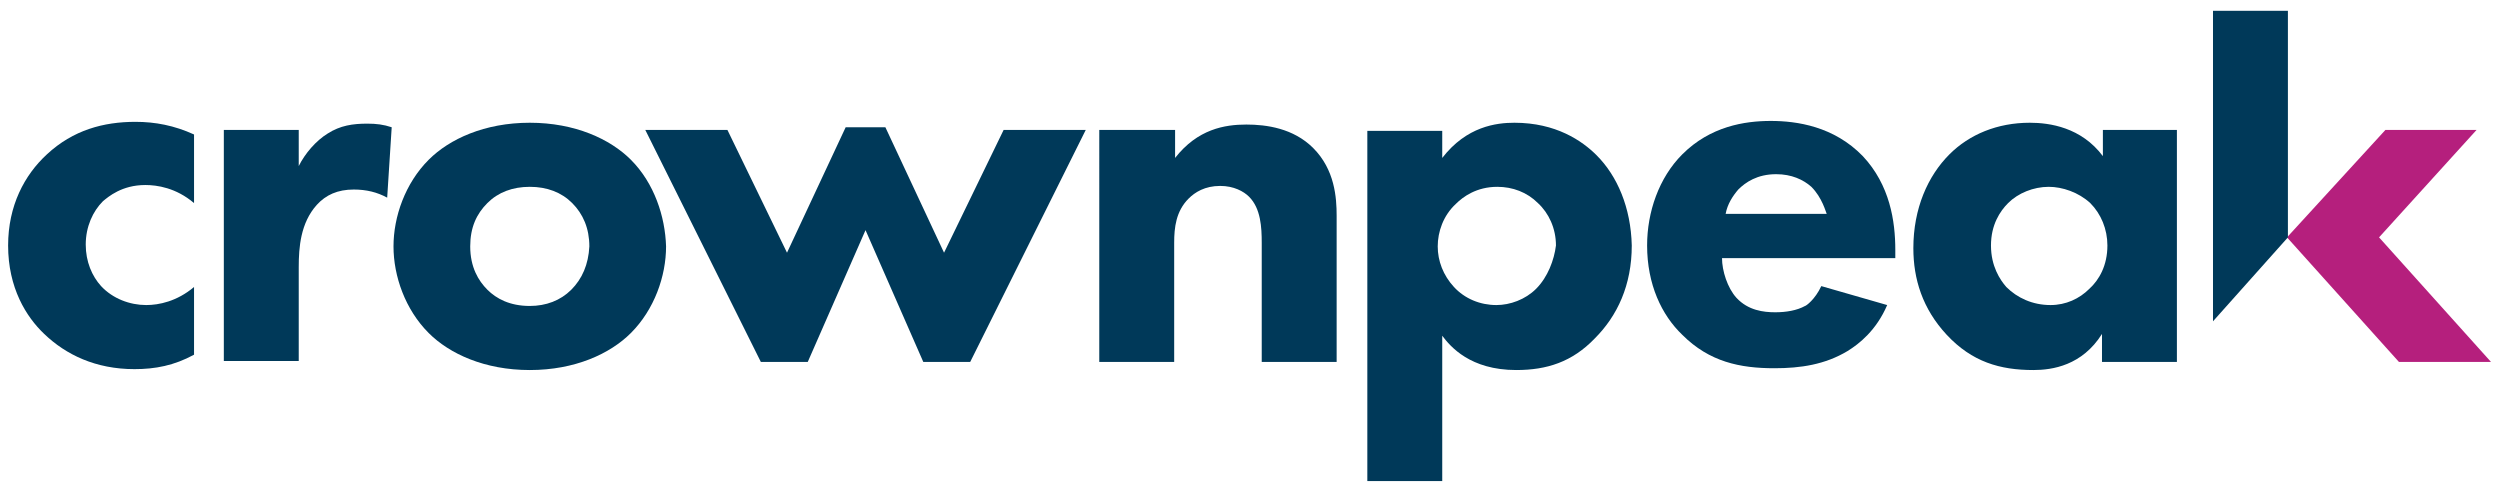
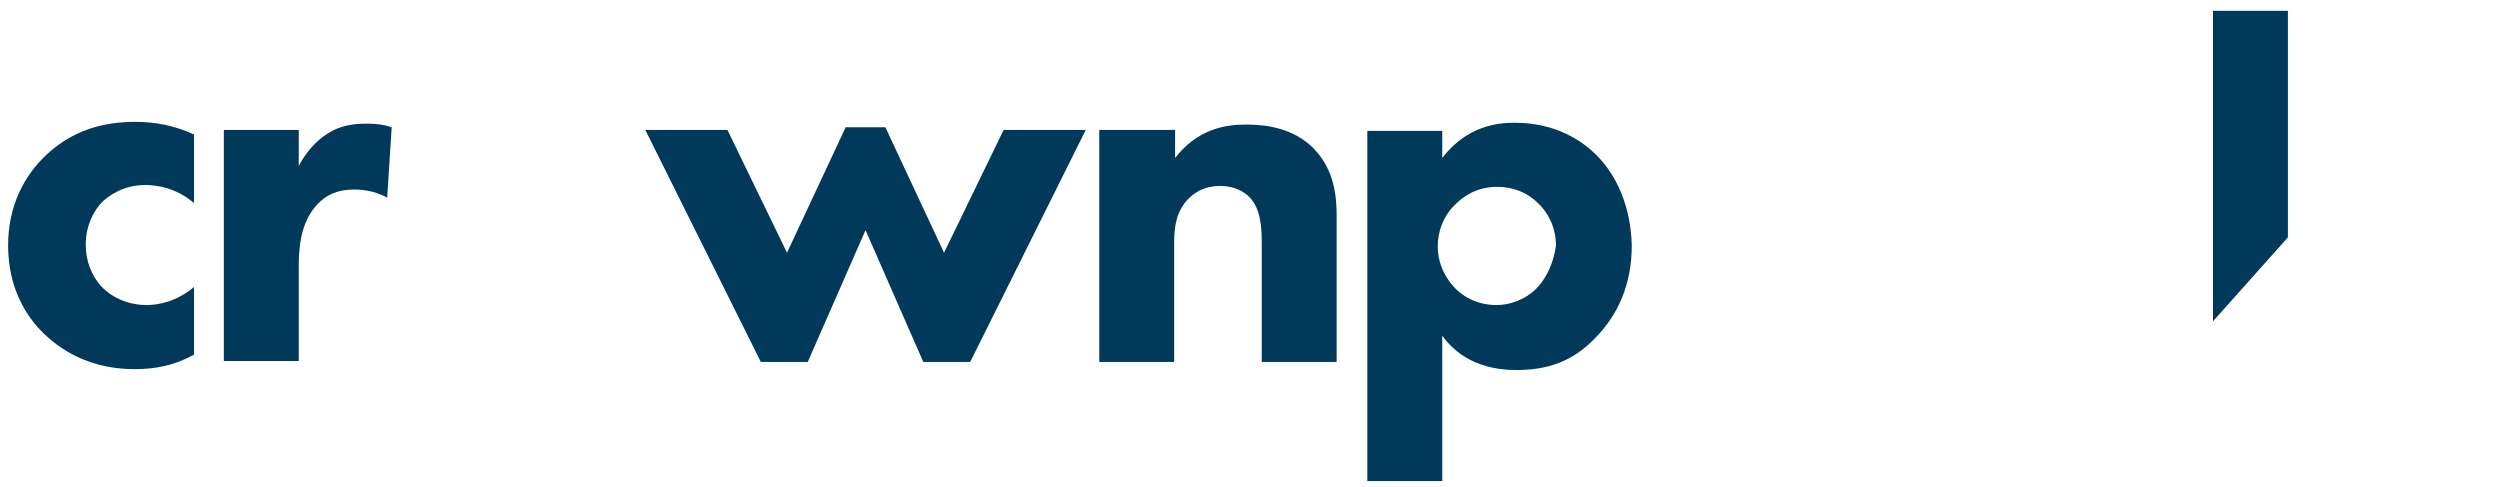
<svg xmlns="http://www.w3.org/2000/svg" version="1.1" id="Layer_1" x="0px" y="0px" viewBox="0 0 277 54" style="enable-background:new 0 0 277 54;" xml:space="preserve">
  <style type="text/css">
	.st0{fill:#B51F7D;}
	.st1{fill:#003959;}
</style>
  <g id="Page-1">
    <g id="_x31_-Logo-Full-Color">
      <g id="_x31_-Full-Color" transform="translate(100, 107)">
-         <polygon id="Fill-1" class="st0" points="164.3,-92.6 153.4,-80.7 165.8,-66.9 176,-66.9 163.6,-80.7 174.4,-92.6    " />
        <polygon id="Fill-2" class="st1" points="145.2,-105.8 145.2,-71.4 153.5,-80.7 153.5,-105.8    " />
        <path id="Fill-3" class="st1" d="M-78.5-84.5c-2-1.7-4.1-2-5.4-2c-2.6,0-4.1,1.3-4.7,1.8c-1.1,1.1-1.9,2.8-1.9,4.8     c0,1.9,0.7,3.5,1.7,4.6c1.3,1.4,3.2,2.1,5,2.1c1.4,0,3.4-0.4,5.3-2v7.5c-2.2,1.2-4.3,1.6-6.6,1.6c-4.3,0-7.6-1.6-10-3.9     c-2-1.9-4-5.1-4-9.8c0-4.4,1.8-7.8,4.3-10.1c2.9-2.7,6.3-3.6,9.8-3.6c2.2,0,4.3,0.4,6.5,1.4V-84.5z" />
        <path id="Fill-6" class="st1" d="M-75.2-92.6h8.3v4c0.7-1.4,1.9-2.8,3.2-3.6c1.4-0.9,2.8-1.1,4.4-1.1c1,0,1.8,0.1,2.7,0.4     l-0.5,7.8c-1.1-0.6-2.3-0.9-3.7-0.9c-1.8,0-3.1,0.6-4.1,1.7c-1.8,2-2,4.7-2,6.9v10.4h-8.3V-92.6z" />
-         <path id="Fill-8" class="st1" d="M-36.7-74.9c-1.2,1.2-2.8,1.8-4.6,1.8c-2.2,0-3.7-0.8-4.7-1.8c-1-1-1.9-2.5-1.9-4.8     c0-2.1,0.7-3.6,1.9-4.8c1.2-1.2,2.8-1.8,4.7-1.8c1.9,0,3.5,0.6,4.7,1.8c1.2,1.2,1.9,2.8,1.9,4.8C-34.8-77.7-35.5-76.1-36.7-74.9      M-30.1-89.3c-2.3-2.3-6.2-4.1-11.2-4.1c-5,0-8.9,1.8-11.2,4.1c-2.6,2.6-3.9,6.3-3.9,9.6c0,3.3,1.3,7,3.9,9.6     c2.3,2.3,6.2,4.1,11.2,4.1c5,0,8.9-1.8,11.2-4.1c2.6-2.6,3.9-6.3,3.9-9.6C-26.3-83-27.5-86.7-30.1-89.3" />
        <polygon id="Fill-10" class="st1" points="-10.5,-66.9 -15.7,-66.9 -28.5,-92.6 -19.4,-92.6 -12.8,-79 -6.3,-92.9 -1.9,-92.9      4.6,-79 11.2,-92.6 20.3,-92.6 7.5,-66.9 2.3,-66.9 -4.1,-81.5    " />
        <path id="Fill-12" class="st1" d="M21.9-92.6h8.3v3.1c2.5-3.2,5.5-3.7,7.9-3.7c2.2,0,5.2,0.4,7.4,2.6c2.4,2.4,2.6,5.5,2.6,7.5     v16.2h-8.3v-13.2c0-1.7-0.1-3.8-1.4-5.1c-0.6-0.6-1.7-1.2-3.2-1.2c-1.7,0-2.8,0.7-3.5,1.4c-1.4,1.4-1.6,3.2-1.6,4.9v13.2h-8.3     V-92.6z" />
        <path id="Fill-14" class="st1" d="M70.2-75c-1.2,1.2-2.9,1.8-4.4,1.8c-1.8,0-3.5-0.7-4.7-2c-1.2-1.3-1.8-2.9-1.8-4.5     c0-1.6,0.6-3.4,2-4.7c0.8-0.8,2.3-1.9,4.6-1.9c1.7,0,3.3,0.6,4.5,1.8c1.2,1.1,2,2.8,2,4.7C72.2-78.2,71.5-76.3,70.2-75      M76.9-89.8c-1.6-1.6-4.5-3.6-9.1-3.6c-2,0-5.3,0.4-8,3.9v-3h-8.3v38.8h8.3v-16.1c0.9,1.2,3.1,3.8,8.2,3.8c3.4,0,6.2-0.9,8.7-3.5     c2.5-2.5,4.1-5.9,4.1-10.3C80.7-84,79.2-87.5,76.9-89.8" />
-         <path id="Fill-17" class="st1" d="M131.5-75c-1.1,1.1-2.6,1.8-4.3,1.8c-2,0-3.7-0.8-4.9-2c-0.7-0.8-1.7-2.3-1.7-4.6     c0-2.3,1-3.8,1.9-4.7c1.1-1.1,2.8-1.8,4.5-1.8c1.5,0,3.3,0.6,4.6,1.8c1.2,1.2,1.9,2.9,1.9,4.7C133.5-77.6,132.6-76,131.5-75     L131.5-75z M133-92.6v2.9c-2.4-3.2-5.9-3.7-8.1-3.7c-3.6,0-6.7,1.3-8.9,3.5c-2.4,2.4-4,6-4,10.4c0,3.4,1,6.7,3.7,9.6     c2.8,3,5.9,3.9,9.6,3.9c2.1,0,5.4-0.5,7.6-4v3.1h8.3v-25.7H133z" />
-         <path id="Fill-19" class="st1" d="M92.6-86c0.8-0.8,2.1-1.7,4.2-1.7c1.7,0,3,0.6,3.9,1.4c1.2,1.2,1.6,2.8,1.7,3H91.2     C91.4-84.4,92-85.3,92.6-86 M100-73.1c-0.9,0.5-2.1,0.7-3.3,0.7c-1.3,0-3-0.2-4.3-1.6c-1-1.1-1.6-3-1.6-4.4H110v-0.9     c0-3.2-0.6-7.2-3.6-10.4c-3.2-3.3-7.3-3.9-10.2-3.9c-2.9,0-6.7,0.6-9.8,3.7c-2.6,2.6-3.9,6.4-3.9,10.1c0,4.3,1.6,7.7,3.9,9.9     c3,3,6.4,3.7,10.2,3.7c2.9,0,5.6-0.4,8.1-1.9c1.3-0.8,3.2-2.3,4.4-5.1l-7.3-2.1C101.1-73.8,100.1-73.1,100-73.1" />
      </g>
    </g>
  </g>
</svg>